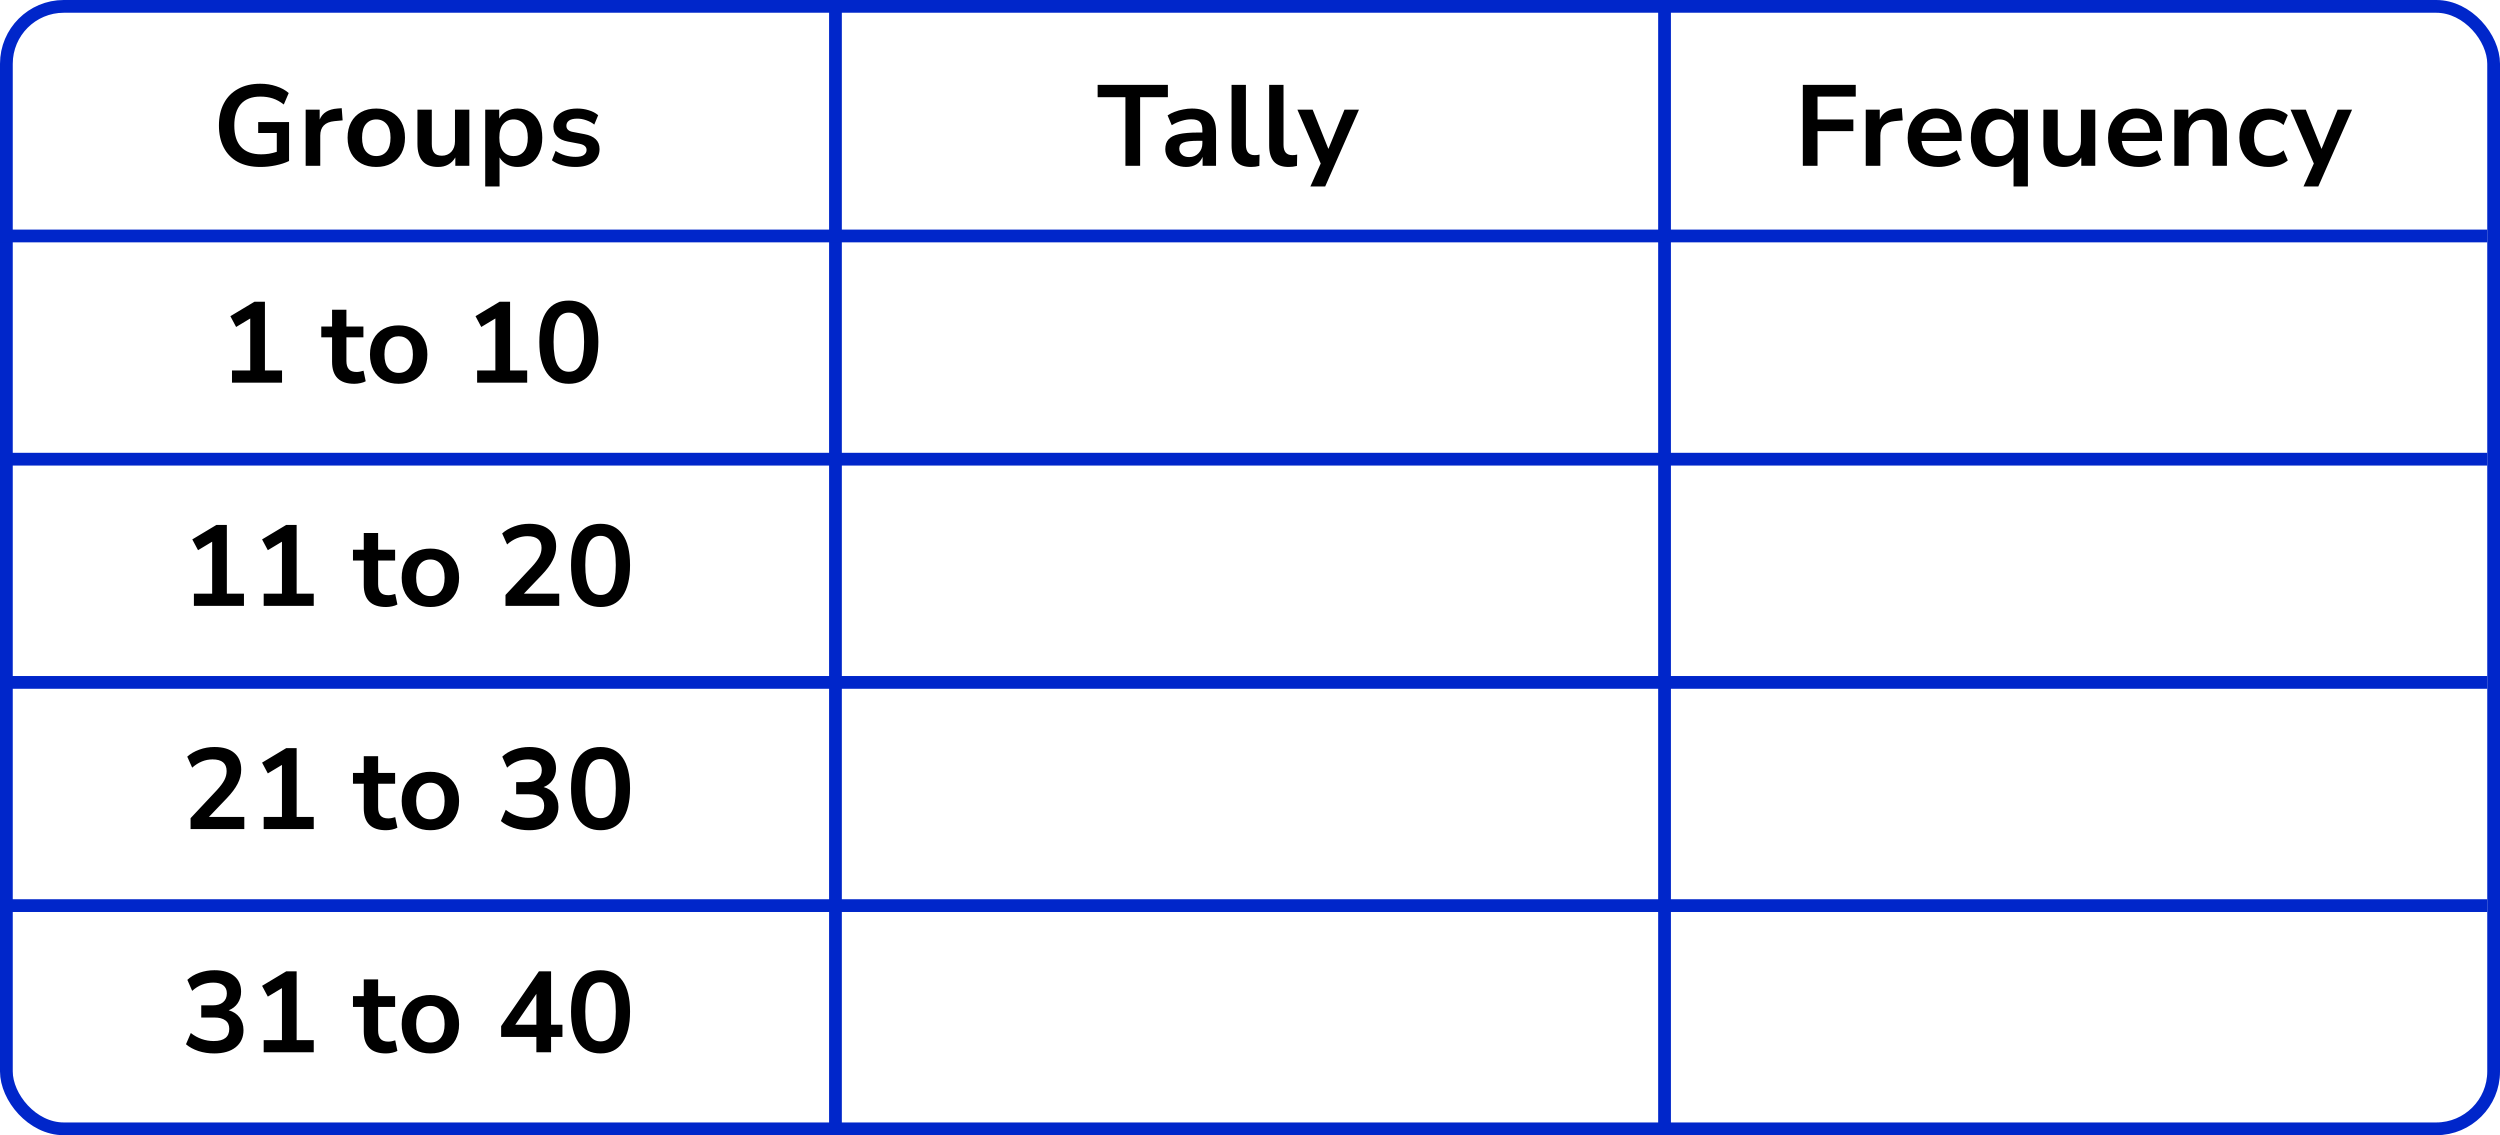
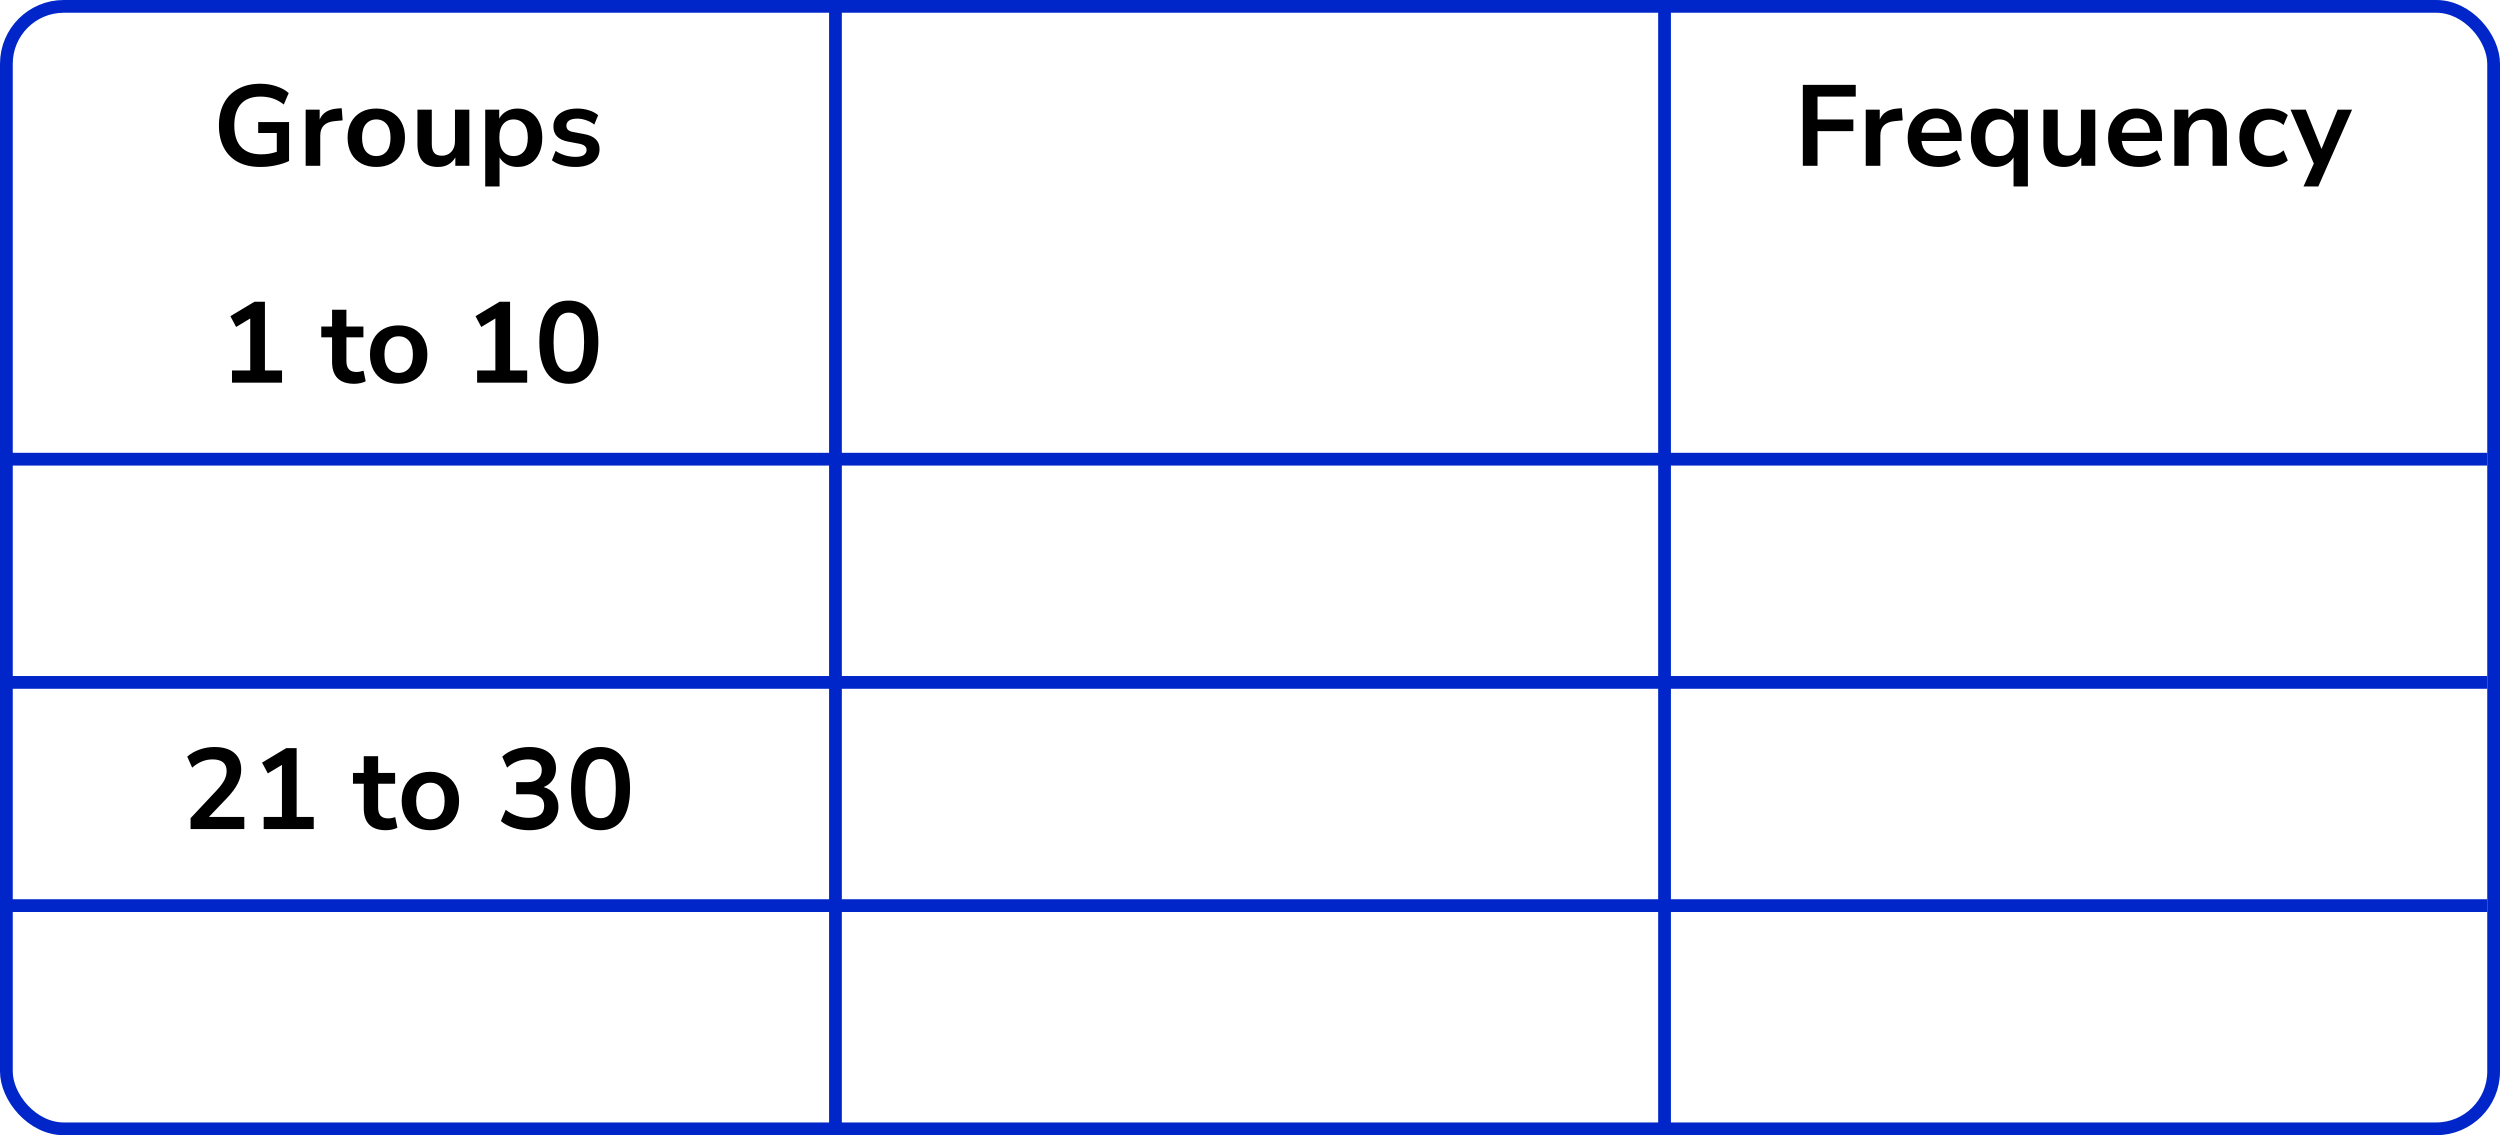
<svg xmlns="http://www.w3.org/2000/svg" width="392" height="178" viewBox="0 0 392 178" fill="none">
  <rect x="1" y="1" width="390" height="176" rx="9" stroke="#0026CA" stroke-width="2" />
  <line x1="131" y1="1" x2="131" y2="177" stroke="#0026CA" stroke-width="2" />
  <line x1="261" y1="1" x2="261" y2="177" stroke="#0026CA" stroke-width="2" />
-   <line y1="37" x2="390" y2="37" stroke="#0026CA" stroke-width="2" />
  <line y1="72" x2="390" y2="72" stroke="#0026CA" stroke-width="2" />
  <line y1="107" x2="390" y2="107" stroke="#0026CA" stroke-width="2" />
  <line y1="142" x2="390" y2="142" stroke="#0026CA" stroke-width="2" />
  <path d="M40.843 26.18C39.44 26.18 38.252 25.916 37.279 25.388C36.319 24.86 35.587 24.11 35.084 23.138C34.58 22.166 34.328 21.014 34.328 19.682C34.328 18.338 34.586 17.18 35.102 16.208C35.617 15.224 36.361 14.468 37.334 13.94C38.306 13.4 39.469 13.13 40.825 13.13C41.714 13.13 42.547 13.262 43.328 13.526C44.108 13.778 44.755 14.132 45.272 14.588L44.498 16.388C43.934 15.944 43.358 15.626 42.77 15.434C42.181 15.242 41.533 15.146 40.825 15.146C39.481 15.146 38.462 15.536 37.766 16.316C37.081 17.096 36.739 18.218 36.739 19.682C36.739 21.158 37.093 22.28 37.801 23.048C38.51 23.816 39.559 24.2 40.952 24.2C41.347 24.2 41.749 24.17 42.157 24.11C42.578 24.038 42.992 23.936 43.4 23.804V20.852H40.483V19.142H45.325V25.244C44.737 25.532 44.041 25.76 43.237 25.928C42.434 26.096 41.636 26.18 40.843 26.18ZM47.929 26V17.198H50.125V18.746C50.557 17.702 51.481 17.126 52.897 17.018L53.581 16.964L53.725 18.872L52.429 18.998C50.953 19.142 50.215 19.898 50.215 21.266V26H47.929ZM59.002 26.18C58.09 26.18 57.298 25.994 56.626 25.622C55.954 25.25 55.432 24.722 55.06 24.038C54.688 23.342 54.502 22.526 54.502 21.59C54.502 20.654 54.688 19.844 55.06 19.16C55.432 18.476 55.954 17.948 56.626 17.576C57.298 17.204 58.09 17.018 59.002 17.018C59.914 17.018 60.706 17.204 61.378 17.576C62.05 17.948 62.572 18.476 62.944 19.16C63.316 19.844 63.502 20.654 63.502 21.59C63.502 22.526 63.316 23.342 62.944 24.038C62.572 24.722 62.05 25.25 61.378 25.622C60.706 25.994 59.914 26.18 59.002 26.18ZM59.002 24.47C59.674 24.47 60.214 24.23 60.622 23.75C61.03 23.258 61.234 22.538 61.234 21.59C61.234 20.63 61.03 19.916 60.622 19.448C60.214 18.968 59.674 18.728 59.002 18.728C58.33 18.728 57.79 18.968 57.382 19.448C56.974 19.916 56.77 20.63 56.77 21.59C56.77 22.538 56.974 23.258 57.382 23.75C57.79 24.23 58.33 24.47 59.002 24.47ZM68.695 26.18C66.535 26.18 65.455 24.968 65.455 22.544V17.198H67.705V22.58C67.705 23.204 67.831 23.666 68.083 23.966C68.335 24.266 68.737 24.416 69.289 24.416C69.889 24.416 70.381 24.212 70.765 23.804C71.149 23.384 71.341 22.832 71.341 22.148V17.198H73.591V26H71.395V24.686C70.807 25.682 69.907 26.18 68.695 26.18ZM76.082 29.24V17.198H78.278V18.602C78.531 18.122 78.909 17.738 79.412 17.45C79.928 17.162 80.51 17.018 81.159 17.018C81.927 17.018 82.599 17.204 83.174 17.576C83.763 17.948 84.219 18.476 84.543 19.16C84.867 19.832 85.028 20.642 85.028 21.59C85.028 22.526 84.867 23.342 84.543 24.038C84.219 24.722 83.769 25.25 83.192 25.622C82.617 25.994 81.939 26.18 81.159 26.18C80.534 26.18 79.971 26.048 79.466 25.784C78.975 25.508 78.597 25.142 78.332 24.686V29.24H76.082ZM80.528 24.47C81.201 24.47 81.74 24.23 82.148 23.75C82.556 23.258 82.76 22.538 82.76 21.59C82.76 20.63 82.556 19.916 82.148 19.448C81.74 18.968 81.201 18.728 80.528 18.728C79.856 18.728 79.317 18.968 78.909 19.448C78.501 19.916 78.296 20.63 78.296 21.59C78.296 22.538 78.501 23.258 78.909 23.75C79.317 24.23 79.856 24.47 80.528 24.47ZM90.248 26.18C89.504 26.18 88.808 26.09 88.159 25.91C87.511 25.73 86.972 25.472 86.54 25.136L87.115 23.66C87.559 23.96 88.058 24.194 88.609 24.362C89.162 24.518 89.713 24.596 90.266 24.596C90.841 24.596 91.267 24.5 91.543 24.308C91.832 24.104 91.975 23.84 91.975 23.516C91.975 23.012 91.603 22.688 90.859 22.544L89.059 22.202C87.535 21.914 86.773 21.122 86.773 19.826C86.773 19.25 86.93 18.752 87.242 18.332C87.566 17.912 88.01 17.588 88.573 17.36C89.138 17.132 89.785 17.018 90.517 17.018C91.141 17.018 91.742 17.108 92.317 17.288C92.894 17.456 93.385 17.714 93.793 18.062L93.181 19.538C92.834 19.25 92.413 19.022 91.921 18.854C91.442 18.686 90.98 18.602 90.535 18.602C89.948 18.602 89.51 18.704 89.222 18.908C88.945 19.112 88.808 19.382 88.808 19.718C88.808 20.246 89.15 20.57 89.834 20.69L91.633 21.032C92.413 21.176 93.001 21.44 93.397 21.824C93.805 22.208 94.01 22.724 94.01 23.372C94.01 24.248 93.668 24.938 92.984 25.442C92.299 25.934 91.388 26.18 90.248 26.18Z" fill="black" />
  <path d="M36.375 60V58.092H39.237V49.938L37.023 51.27L36.123 49.578L39.903 47.31H41.541V58.092H44.223V60H36.375ZM55.56 60.18C53.232 60.18 52.068 59.028 52.068 56.724V52.89H50.376V51.198H52.068V48.57H54.318V51.198H56.982V52.89H54.318V56.598C54.318 57.174 54.444 57.606 54.696 57.894C54.948 58.182 55.356 58.326 55.92 58.326C56.088 58.326 56.262 58.308 56.442 58.272C56.622 58.224 56.808 58.176 57 58.128L57.342 59.784C57.126 59.904 56.85 60 56.514 60.072C56.19 60.144 55.872 60.18 55.56 60.18ZM62.512 60.18C61.6 60.18 60.808 59.994 60.136 59.622C59.464 59.25 58.942 58.722 58.57 58.038C58.198 57.342 58.012 56.526 58.012 55.59C58.012 54.654 58.198 53.844 58.57 53.16C58.942 52.476 59.464 51.948 60.136 51.576C60.808 51.204 61.6 51.018 62.512 51.018C63.424 51.018 64.216 51.204 64.888 51.576C65.56 51.948 66.082 52.476 66.454 53.16C66.826 53.844 67.012 54.654 67.012 55.59C67.012 56.526 66.826 57.342 66.454 58.038C66.082 58.722 65.56 59.25 64.888 59.622C64.216 59.994 63.424 60.18 62.512 60.18ZM62.512 58.47C63.184 58.47 63.724 58.23 64.132 57.75C64.54 57.258 64.744 56.538 64.744 55.59C64.744 54.63 64.54 53.916 64.132 53.448C63.724 52.968 63.184 52.728 62.512 52.728C61.84 52.728 61.3 52.968 60.892 53.448C60.484 53.916 60.28 54.63 60.28 55.59C60.28 56.538 60.484 57.258 60.892 57.75C61.3 58.23 61.84 58.47 62.512 58.47ZM74.813 60V58.092H77.675V49.938L75.461 51.27L74.561 49.578L78.341 47.31H79.979V58.092H82.661V60H74.813ZM89.194 60.18C87.694 60.18 86.548 59.616 85.756 58.488C84.964 57.348 84.568 55.728 84.568 53.628C84.568 51.504 84.964 49.89 85.756 48.786C86.548 47.682 87.694 47.13 89.194 47.13C90.706 47.13 91.852 47.682 92.632 48.786C93.424 49.89 93.82 51.498 93.82 53.61C93.82 55.722 93.424 57.348 92.632 58.488C91.84 59.616 90.694 60.18 89.194 60.18ZM89.194 58.29C90.01 58.29 90.61 57.918 90.994 57.174C91.39 56.418 91.588 55.23 91.588 53.61C91.588 52.002 91.39 50.838 90.994 50.118C90.61 49.386 90.01 49.02 89.194 49.02C88.39 49.02 87.79 49.386 87.394 50.118C86.998 50.838 86.8 52.002 86.8 53.61C86.8 55.23 86.998 56.418 87.394 57.174C87.79 57.918 88.39 58.29 89.194 58.29Z" fill="black" />
-   <path d="M30.404 95V93.092H33.266V84.938L31.052 86.27L30.152 84.578L33.932 82.31H35.57V93.092H38.252V95H30.404ZM41.347 95V93.092H44.209V84.938L41.995 86.27L41.095 84.578L44.875 82.31H46.513V93.092H49.195V95H41.347ZM60.531 95.18C58.203 95.18 57.039 94.028 57.039 91.724V87.89H55.347V86.198H57.039V83.57H59.289V86.198H61.953V87.89H59.289V91.598C59.289 92.174 59.415 92.606 59.667 92.894C59.919 93.182 60.327 93.326 60.891 93.326C61.059 93.326 61.233 93.308 61.413 93.272C61.593 93.224 61.779 93.176 61.971 93.128L62.313 94.784C62.097 94.904 61.821 95 61.485 95.072C61.161 95.144 60.843 95.18 60.531 95.18ZM67.484 95.18C66.572 95.18 65.78 94.994 65.108 94.622C64.436 94.25 63.914 93.722 63.542 93.038C63.17 92.342 62.984 91.526 62.984 90.59C62.984 89.654 63.17 88.844 63.542 88.16C63.914 87.476 64.436 86.948 65.108 86.576C65.78 86.204 66.572 86.018 67.484 86.018C68.396 86.018 69.188 86.204 69.86 86.576C70.532 86.948 71.054 87.476 71.426 88.16C71.798 88.844 71.984 89.654 71.984 90.59C71.984 91.526 71.798 92.342 71.426 93.038C71.054 93.722 70.532 94.25 69.86 94.622C69.188 94.994 68.396 95.18 67.484 95.18ZM67.484 93.47C68.156 93.47 68.696 93.23 69.104 92.75C69.512 92.258 69.716 91.538 69.716 90.59C69.716 89.63 69.512 88.916 69.104 88.448C68.696 87.968 68.156 87.728 67.484 87.728C66.812 87.728 66.272 87.968 65.864 88.448C65.456 88.916 65.252 89.63 65.252 90.59C65.252 91.538 65.456 92.258 65.864 92.75C66.272 93.23 66.812 93.47 67.484 93.47ZM79.262 95V93.29L83.366 88.916C83.918 88.316 84.314 87.788 84.554 87.332C84.794 86.864 84.914 86.39 84.914 85.91C84.914 84.686 84.176 84.074 82.7 84.074C81.548 84.074 80.486 84.506 79.514 85.37L78.74 83.642C79.244 83.186 79.874 82.82 80.63 82.544C81.386 82.268 82.172 82.13 82.988 82.13C84.344 82.13 85.382 82.436 86.102 83.048C86.834 83.66 87.2 84.536 87.2 85.676C87.2 86.444 87.014 87.182 86.642 87.89C86.282 88.598 85.712 89.36 84.932 90.176L82.142 93.092H87.686V95H79.262ZM94.165 95.18C92.665 95.18 91.519 94.616 90.727 93.488C89.935 92.348 89.539 90.728 89.539 88.628C89.539 86.504 89.935 84.89 90.727 83.786C91.519 82.682 92.665 82.13 94.165 82.13C95.677 82.13 96.823 82.682 97.603 83.786C98.395 84.89 98.791 86.498 98.791 88.61C98.791 90.722 98.395 92.348 97.603 93.488C96.811 94.616 95.665 95.18 94.165 95.18ZM94.165 93.29C94.981 93.29 95.581 92.918 95.965 92.174C96.361 91.418 96.559 90.23 96.559 88.61C96.559 87.002 96.361 85.838 95.965 85.118C95.581 84.386 94.981 84.02 94.165 84.02C93.361 84.02 92.761 84.386 92.365 85.118C91.969 85.838 91.771 87.002 91.771 88.61C91.771 90.23 91.969 91.418 92.365 92.174C92.761 92.918 93.361 93.29 94.165 93.29Z" fill="black" />
  <path d="M29.882 130V128.29L33.986 123.916C34.538 123.316 34.934 122.788 35.174 122.332C35.414 121.864 35.534 121.39 35.534 120.91C35.534 119.686 34.796 119.074 33.32 119.074C32.168 119.074 31.106 119.506 30.134 120.37L29.36 118.642C29.864 118.186 30.494 117.82 31.25 117.544C32.006 117.268 32.792 117.13 33.608 117.13C34.964 117.13 36.002 117.436 36.722 118.048C37.454 118.66 37.82 119.536 37.82 120.676C37.82 121.444 37.634 122.182 37.262 122.89C36.902 123.598 36.332 124.36 35.552 125.176L32.762 128.092H38.306V130H29.882ZM41.347 130V128.092H44.209V119.938L41.995 121.27L41.095 119.578L44.875 117.31H46.513V128.092H49.195V130H41.347ZM60.531 130.18C58.203 130.18 57.039 129.028 57.039 126.724V122.89H55.347V121.198H57.039V118.57H59.289V121.198H61.953V122.89H59.289V126.598C59.289 127.174 59.415 127.606 59.667 127.894C59.919 128.182 60.327 128.326 60.891 128.326C61.059 128.326 61.233 128.308 61.413 128.272C61.593 128.224 61.779 128.176 61.971 128.128L62.313 129.784C62.097 129.904 61.821 130 61.485 130.072C61.161 130.144 60.843 130.18 60.531 130.18ZM67.484 130.18C66.572 130.18 65.78 129.994 65.108 129.622C64.436 129.25 63.914 128.722 63.542 128.038C63.17 127.342 62.984 126.526 62.984 125.59C62.984 124.654 63.17 123.844 63.542 123.16C63.914 122.476 64.436 121.948 65.108 121.576C65.78 121.204 66.572 121.018 67.484 121.018C68.396 121.018 69.188 121.204 69.86 121.576C70.532 121.948 71.054 122.476 71.426 123.16C71.798 123.844 71.984 124.654 71.984 125.59C71.984 126.526 71.798 127.342 71.426 128.038C71.054 128.722 70.532 129.25 69.86 129.622C69.188 129.994 68.396 130.18 67.484 130.18ZM67.484 128.47C68.156 128.47 68.696 128.23 69.104 127.75C69.512 127.258 69.716 126.538 69.716 125.59C69.716 124.63 69.512 123.916 69.104 123.448C68.696 122.968 68.156 122.728 67.484 122.728C66.812 122.728 66.272 122.968 65.864 123.448C65.456 123.916 65.252 124.63 65.252 125.59C65.252 126.538 65.456 127.258 65.864 127.75C66.272 128.23 66.812 128.47 67.484 128.47ZM82.97 130.18C82.106 130.18 81.278 130.054 80.486 129.802C79.706 129.538 79.058 129.184 78.542 128.74L79.298 126.976C80.378 127.816 81.578 128.236 82.898 128.236C84.518 128.236 85.328 127.6 85.328 126.328C85.328 125.728 85.124 125.284 84.716 124.996C84.32 124.696 83.738 124.546 82.97 124.546H80.936V122.638H82.754C83.426 122.638 83.96 122.476 84.356 122.152C84.752 121.816 84.95 121.354 84.95 120.766C84.95 120.214 84.764 119.794 84.392 119.506C84.032 119.218 83.504 119.074 82.808 119.074C81.56 119.074 80.462 119.506 79.514 120.37L78.758 118.642C79.262 118.162 79.892 117.79 80.648 117.526C81.404 117.262 82.19 117.13 83.006 117.13C84.326 117.13 85.352 117.43 86.084 118.03C86.816 118.618 87.182 119.44 87.182 120.496C87.182 121.18 87.008 121.78 86.66 122.296C86.312 122.812 85.838 123.184 85.238 123.412C85.97 123.616 86.54 123.994 86.948 124.546C87.356 125.086 87.56 125.746 87.56 126.526C87.56 127.654 87.152 128.548 86.336 129.208C85.52 129.856 84.398 130.18 82.97 130.18ZM94.165 130.18C92.665 130.18 91.519 129.616 90.727 128.488C89.935 127.348 89.539 125.728 89.539 123.628C89.539 121.504 89.935 119.89 90.727 118.786C91.519 117.682 92.665 117.13 94.165 117.13C95.677 117.13 96.823 117.682 97.603 118.786C98.395 119.89 98.791 121.498 98.791 123.61C98.791 125.722 98.395 127.348 97.603 128.488C96.811 129.616 95.665 130.18 94.165 130.18ZM94.165 128.29C94.981 128.29 95.581 127.918 95.965 127.174C96.361 126.418 96.559 125.23 96.559 123.61C96.559 122.002 96.361 120.838 95.965 120.118C95.581 119.386 94.981 119.02 94.165 119.02C93.361 119.02 92.761 119.386 92.365 120.118C91.969 120.838 91.771 122.002 91.771 123.61C91.771 125.23 91.969 126.418 92.365 127.174C92.761 127.918 93.361 128.29 94.165 128.29Z" fill="black" />
-   <path d="M33.59 165.18C32.726 165.18 31.898 165.054 31.106 164.802C30.326 164.538 29.678 164.184 29.162 163.74L29.918 161.976C30.998 162.816 32.198 163.236 33.518 163.236C35.138 163.236 35.948 162.6 35.948 161.328C35.948 160.728 35.744 160.284 35.336 159.996C34.94 159.696 34.358 159.546 33.59 159.546H31.556V157.638H33.374C34.046 157.638 34.58 157.476 34.976 157.152C35.372 156.816 35.57 156.354 35.57 155.766C35.57 155.214 35.384 154.794 35.012 154.506C34.652 154.218 34.124 154.074 33.428 154.074C32.18 154.074 31.082 154.506 30.134 155.37L29.378 153.642C29.882 153.162 30.512 152.79 31.268 152.526C32.024 152.262 32.81 152.13 33.626 152.13C34.946 152.13 35.972 152.43 36.704 153.03C37.436 153.618 37.802 154.44 37.802 155.496C37.802 156.18 37.628 156.78 37.28 157.296C36.932 157.812 36.458 158.184 35.858 158.412C36.59 158.616 37.16 158.994 37.568 159.546C37.976 160.086 38.18 160.746 38.18 161.526C38.18 162.654 37.772 163.548 36.956 164.208C36.14 164.856 35.018 165.18 33.59 165.18ZM41.347 165V163.092H44.209V154.938L41.995 156.27L41.095 154.578L44.875 152.31H46.513V163.092H49.195V165H41.347ZM60.531 165.18C58.203 165.18 57.039 164.028 57.039 161.724V157.89H55.347V156.198H57.039V153.57H59.289V156.198H61.953V157.89H59.289V161.598C59.289 162.174 59.415 162.606 59.667 162.894C59.919 163.182 60.327 163.326 60.891 163.326C61.059 163.326 61.233 163.308 61.413 163.272C61.593 163.224 61.779 163.176 61.971 163.128L62.313 164.784C62.097 164.904 61.821 165 61.485 165.072C61.161 165.144 60.843 165.18 60.531 165.18ZM67.484 165.18C66.572 165.18 65.78 164.994 65.108 164.622C64.436 164.25 63.914 163.722 63.542 163.038C63.17 162.342 62.984 161.526 62.984 160.59C62.984 159.654 63.17 158.844 63.542 158.16C63.914 157.476 64.436 156.948 65.108 156.576C65.78 156.204 66.572 156.018 67.484 156.018C68.396 156.018 69.188 156.204 69.86 156.576C70.532 156.948 71.054 157.476 71.426 158.16C71.798 158.844 71.984 159.654 71.984 160.59C71.984 161.526 71.798 162.342 71.426 163.038C71.054 163.722 70.532 164.25 69.86 164.622C69.188 164.994 68.396 165.18 67.484 165.18ZM67.484 163.47C68.156 163.47 68.696 163.23 69.104 162.75C69.512 162.258 69.716 161.538 69.716 160.59C69.716 159.63 69.512 158.916 69.104 158.448C68.696 157.968 68.156 157.728 67.484 157.728C66.812 157.728 66.272 157.968 65.864 158.448C65.456 158.916 65.252 159.63 65.252 160.59C65.252 161.538 65.456 162.258 65.864 162.75C66.272 163.23 66.812 163.47 67.484 163.47ZM84.104 165V162.588H78.578V160.896L84.5 152.31H86.408V160.68H88.19V162.588H86.408V165H84.104ZM84.104 160.68V155.838L80.792 160.68H84.104ZM94.165 165.18C92.665 165.18 91.519 164.616 90.727 163.488C89.935 162.348 89.539 160.728 89.539 158.628C89.539 156.504 89.935 154.89 90.727 153.786C91.519 152.682 92.665 152.13 94.165 152.13C95.677 152.13 96.823 152.682 97.603 153.786C98.395 154.89 98.791 156.498 98.791 158.61C98.791 160.722 98.395 162.348 97.603 163.488C96.811 164.616 95.665 165.18 94.165 165.18ZM94.165 163.29C94.981 163.29 95.581 162.918 95.965 162.174C96.361 161.418 96.559 160.23 96.559 158.61C96.559 157.002 96.361 155.838 95.965 155.118C95.581 154.386 94.981 154.02 94.165 154.02C93.361 154.02 92.761 154.386 92.365 155.118C91.969 155.838 91.771 157.002 91.771 158.61C91.771 160.23 91.969 161.418 92.365 162.174C92.761 162.918 93.361 163.29 94.165 163.29Z" fill="black" />
-   <path d="M176.466 26V15.236H172.11V13.31H183.126V15.236H178.77V26H176.466ZM186.012 26.18C185.376 26.18 184.806 26.06 184.302 25.82C183.81 25.568 183.42 25.232 183.132 24.812C182.856 24.392 182.718 23.918 182.718 23.39C182.718 22.742 182.886 22.232 183.222 21.86C183.558 21.476 184.104 21.2 184.86 21.032C185.616 20.864 186.63 20.78 187.902 20.78H188.532V20.402C188.532 19.802 188.4 19.37 188.136 19.106C187.872 18.842 187.428 18.71 186.804 18.71C186.312 18.71 185.808 18.788 185.292 18.944C184.776 19.088 184.254 19.316 183.726 19.628L183.078 18.098C183.39 17.882 183.756 17.696 184.176 17.54C184.608 17.372 185.058 17.246 185.526 17.162C186.006 17.066 186.456 17.018 186.876 17.018C188.16 17.018 189.114 17.318 189.738 17.918C190.362 18.506 190.674 19.424 190.674 20.672V26H188.568V24.596C188.364 25.088 188.04 25.478 187.596 25.766C187.152 26.042 186.624 26.18 186.012 26.18ZM186.48 24.632C187.068 24.632 187.554 24.428 187.938 24.02C188.334 23.612 188.532 23.096 188.532 22.472V22.076H187.92C186.792 22.076 186.006 22.166 185.562 22.346C185.13 22.514 184.914 22.826 184.914 23.282C184.914 23.678 185.052 24.002 185.328 24.254C185.604 24.506 185.988 24.632 186.48 24.632ZM196.168 26.18C195.124 26.18 194.35 25.898 193.846 25.334C193.354 24.758 193.108 23.918 193.108 22.814V13.31H195.358V22.706C195.358 23.786 195.814 24.326 196.726 24.326C196.858 24.326 196.99 24.32 197.122 24.308C197.254 24.296 197.38 24.272 197.5 24.236L197.464 26.018C197.032 26.126 196.6 26.18 196.168 26.18ZM202.066 26.18C201.022 26.18 200.248 25.898 199.744 25.334C199.252 24.758 199.006 23.918 199.006 22.814V13.31H201.256V22.706C201.256 23.786 201.712 24.326 202.624 24.326C202.756 24.326 202.888 24.32 203.02 24.308C203.152 24.296 203.278 24.272 203.398 24.236L203.362 26.018C202.93 26.126 202.498 26.18 202.066 26.18ZM205.467 29.24L207.087 25.64L203.433 17.198H205.827L208.293 23.354L210.813 17.198H213.081L207.789 29.24H205.467Z" fill="black" />
  <path d="M282.684 26V13.31H290.982V15.146H284.988V18.728H290.604V20.564H284.988V26H282.684ZM292.55 26V17.198H294.746V18.746C295.178 17.702 296.102 17.126 297.518 17.018L298.202 16.964L298.346 18.872L297.05 18.998C295.574 19.142 294.836 19.898 294.836 21.266V26H292.55ZM303.946 26.18C302.95 26.18 302.092 25.994 301.372 25.622C300.652 25.25 300.094 24.722 299.698 24.038C299.314 23.354 299.122 22.544 299.122 21.608C299.122 20.696 299.308 19.898 299.68 19.214C300.064 18.53 300.586 17.996 301.246 17.612C301.918 17.216 302.68 17.018 303.532 17.018C304.78 17.018 305.764 17.414 306.484 18.206C307.216 18.998 307.582 20.078 307.582 21.446V22.112H301.282C301.45 23.684 302.35 24.47 303.982 24.47C304.474 24.47 304.966 24.398 305.458 24.254C305.95 24.098 306.4 23.858 306.808 23.534L307.438 25.046C307.018 25.394 306.49 25.67 305.854 25.874C305.218 26.078 304.582 26.18 303.946 26.18ZM303.622 18.548C302.962 18.548 302.428 18.752 302.02 19.16C301.612 19.568 301.366 20.12 301.282 20.816H305.71C305.662 20.084 305.458 19.526 305.098 19.142C304.75 18.746 304.258 18.548 303.622 18.548ZM315.724 29.24V24.668C315.472 25.124 315.094 25.49 314.59 25.766C314.086 26.042 313.522 26.18 312.898 26.18C312.13 26.18 311.452 25.994 310.864 25.622C310.288 25.25 309.838 24.722 309.514 24.038C309.19 23.342 309.028 22.526 309.028 21.59C309.028 20.642 309.19 19.832 309.514 19.16C309.838 18.476 310.288 17.948 310.864 17.576C311.452 17.204 312.13 17.018 312.898 17.018C313.546 17.018 314.128 17.168 314.644 17.468C315.16 17.756 315.538 18.146 315.778 18.638V17.198H317.974V29.24H315.724ZM313.528 24.47C314.2 24.47 314.74 24.23 315.148 23.75C315.556 23.258 315.76 22.538 315.76 21.59C315.76 20.63 315.556 19.916 315.148 19.448C314.74 18.968 314.2 18.728 313.528 18.728C312.856 18.728 312.316 18.968 311.908 19.448C311.5 19.916 311.296 20.63 311.296 21.59C311.296 22.538 311.5 23.258 311.908 23.75C312.316 24.23 312.856 24.47 313.528 24.47ZM323.643 26.18C321.483 26.18 320.403 24.968 320.403 22.544V17.198H322.653V22.58C322.653 23.204 322.779 23.666 323.031 23.966C323.283 24.266 323.685 24.416 324.237 24.416C324.837 24.416 325.329 24.212 325.713 23.804C326.097 23.384 326.289 22.832 326.289 22.148V17.198H328.539V26H326.343V24.686C325.755 25.682 324.855 26.18 323.643 26.18ZM335.369 26.18C334.373 26.18 333.515 25.994 332.795 25.622C332.075 25.25 331.517 24.722 331.121 24.038C330.737 23.354 330.545 22.544 330.545 21.608C330.545 20.696 330.731 19.898 331.103 19.214C331.487 18.53 332.009 17.996 332.669 17.612C333.341 17.216 334.103 17.018 334.955 17.018C336.203 17.018 337.187 17.414 337.907 18.206C338.639 18.998 339.005 20.078 339.005 21.446V22.112H332.705C332.873 23.684 333.773 24.47 335.405 24.47C335.897 24.47 336.389 24.398 336.881 24.254C337.373 24.098 337.823 23.858 338.231 23.534L338.861 25.046C338.441 25.394 337.913 25.67 337.277 25.874C336.641 26.078 336.005 26.18 335.369 26.18ZM335.045 18.548C334.385 18.548 333.851 18.752 333.443 19.16C333.035 19.568 332.789 20.12 332.705 20.816H337.133C337.085 20.084 336.881 19.526 336.521 19.142C336.173 18.746 335.681 18.548 335.045 18.548ZM340.937 26V17.198H343.133V18.566C343.433 18.062 343.835 17.678 344.339 17.414C344.855 17.15 345.431 17.018 346.067 17.018C348.143 17.018 349.181 18.224 349.181 20.636V26H346.931V20.744C346.931 20.06 346.799 19.562 346.535 19.25C346.283 18.938 345.887 18.782 345.347 18.782C344.687 18.782 344.159 18.992 343.763 19.412C343.379 19.82 343.187 20.366 343.187 21.05V26H340.937ZM355.684 26.18C354.76 26.18 353.956 25.994 353.272 25.622C352.588 25.238 352.06 24.698 351.688 24.002C351.316 23.306 351.13 22.49 351.13 21.554C351.13 20.618 351.316 19.814 351.688 19.142C352.06 18.458 352.588 17.936 353.272 17.576C353.956 17.204 354.76 17.018 355.684 17.018C356.248 17.018 356.806 17.108 357.358 17.288C357.91 17.468 358.366 17.72 358.726 18.044L358.06 19.61C357.748 19.334 357.394 19.124 356.998 18.98C356.614 18.836 356.242 18.764 355.882 18.764C355.102 18.764 354.496 19.01 354.064 19.502C353.644 19.982 353.434 20.672 353.434 21.572C353.434 22.46 353.644 23.162 354.064 23.678C354.496 24.182 355.102 24.434 355.882 24.434C356.23 24.434 356.602 24.362 356.998 24.218C357.394 24.074 357.748 23.858 358.06 23.57L358.726 25.154C358.366 25.466 357.904 25.718 357.34 25.91C356.788 26.09 356.236 26.18 355.684 26.18ZM361.189 29.24L362.809 25.64L359.155 17.198H361.549L364.015 23.354L366.535 17.198H368.803L363.511 29.24H361.189Z" fill="black" />
</svg>